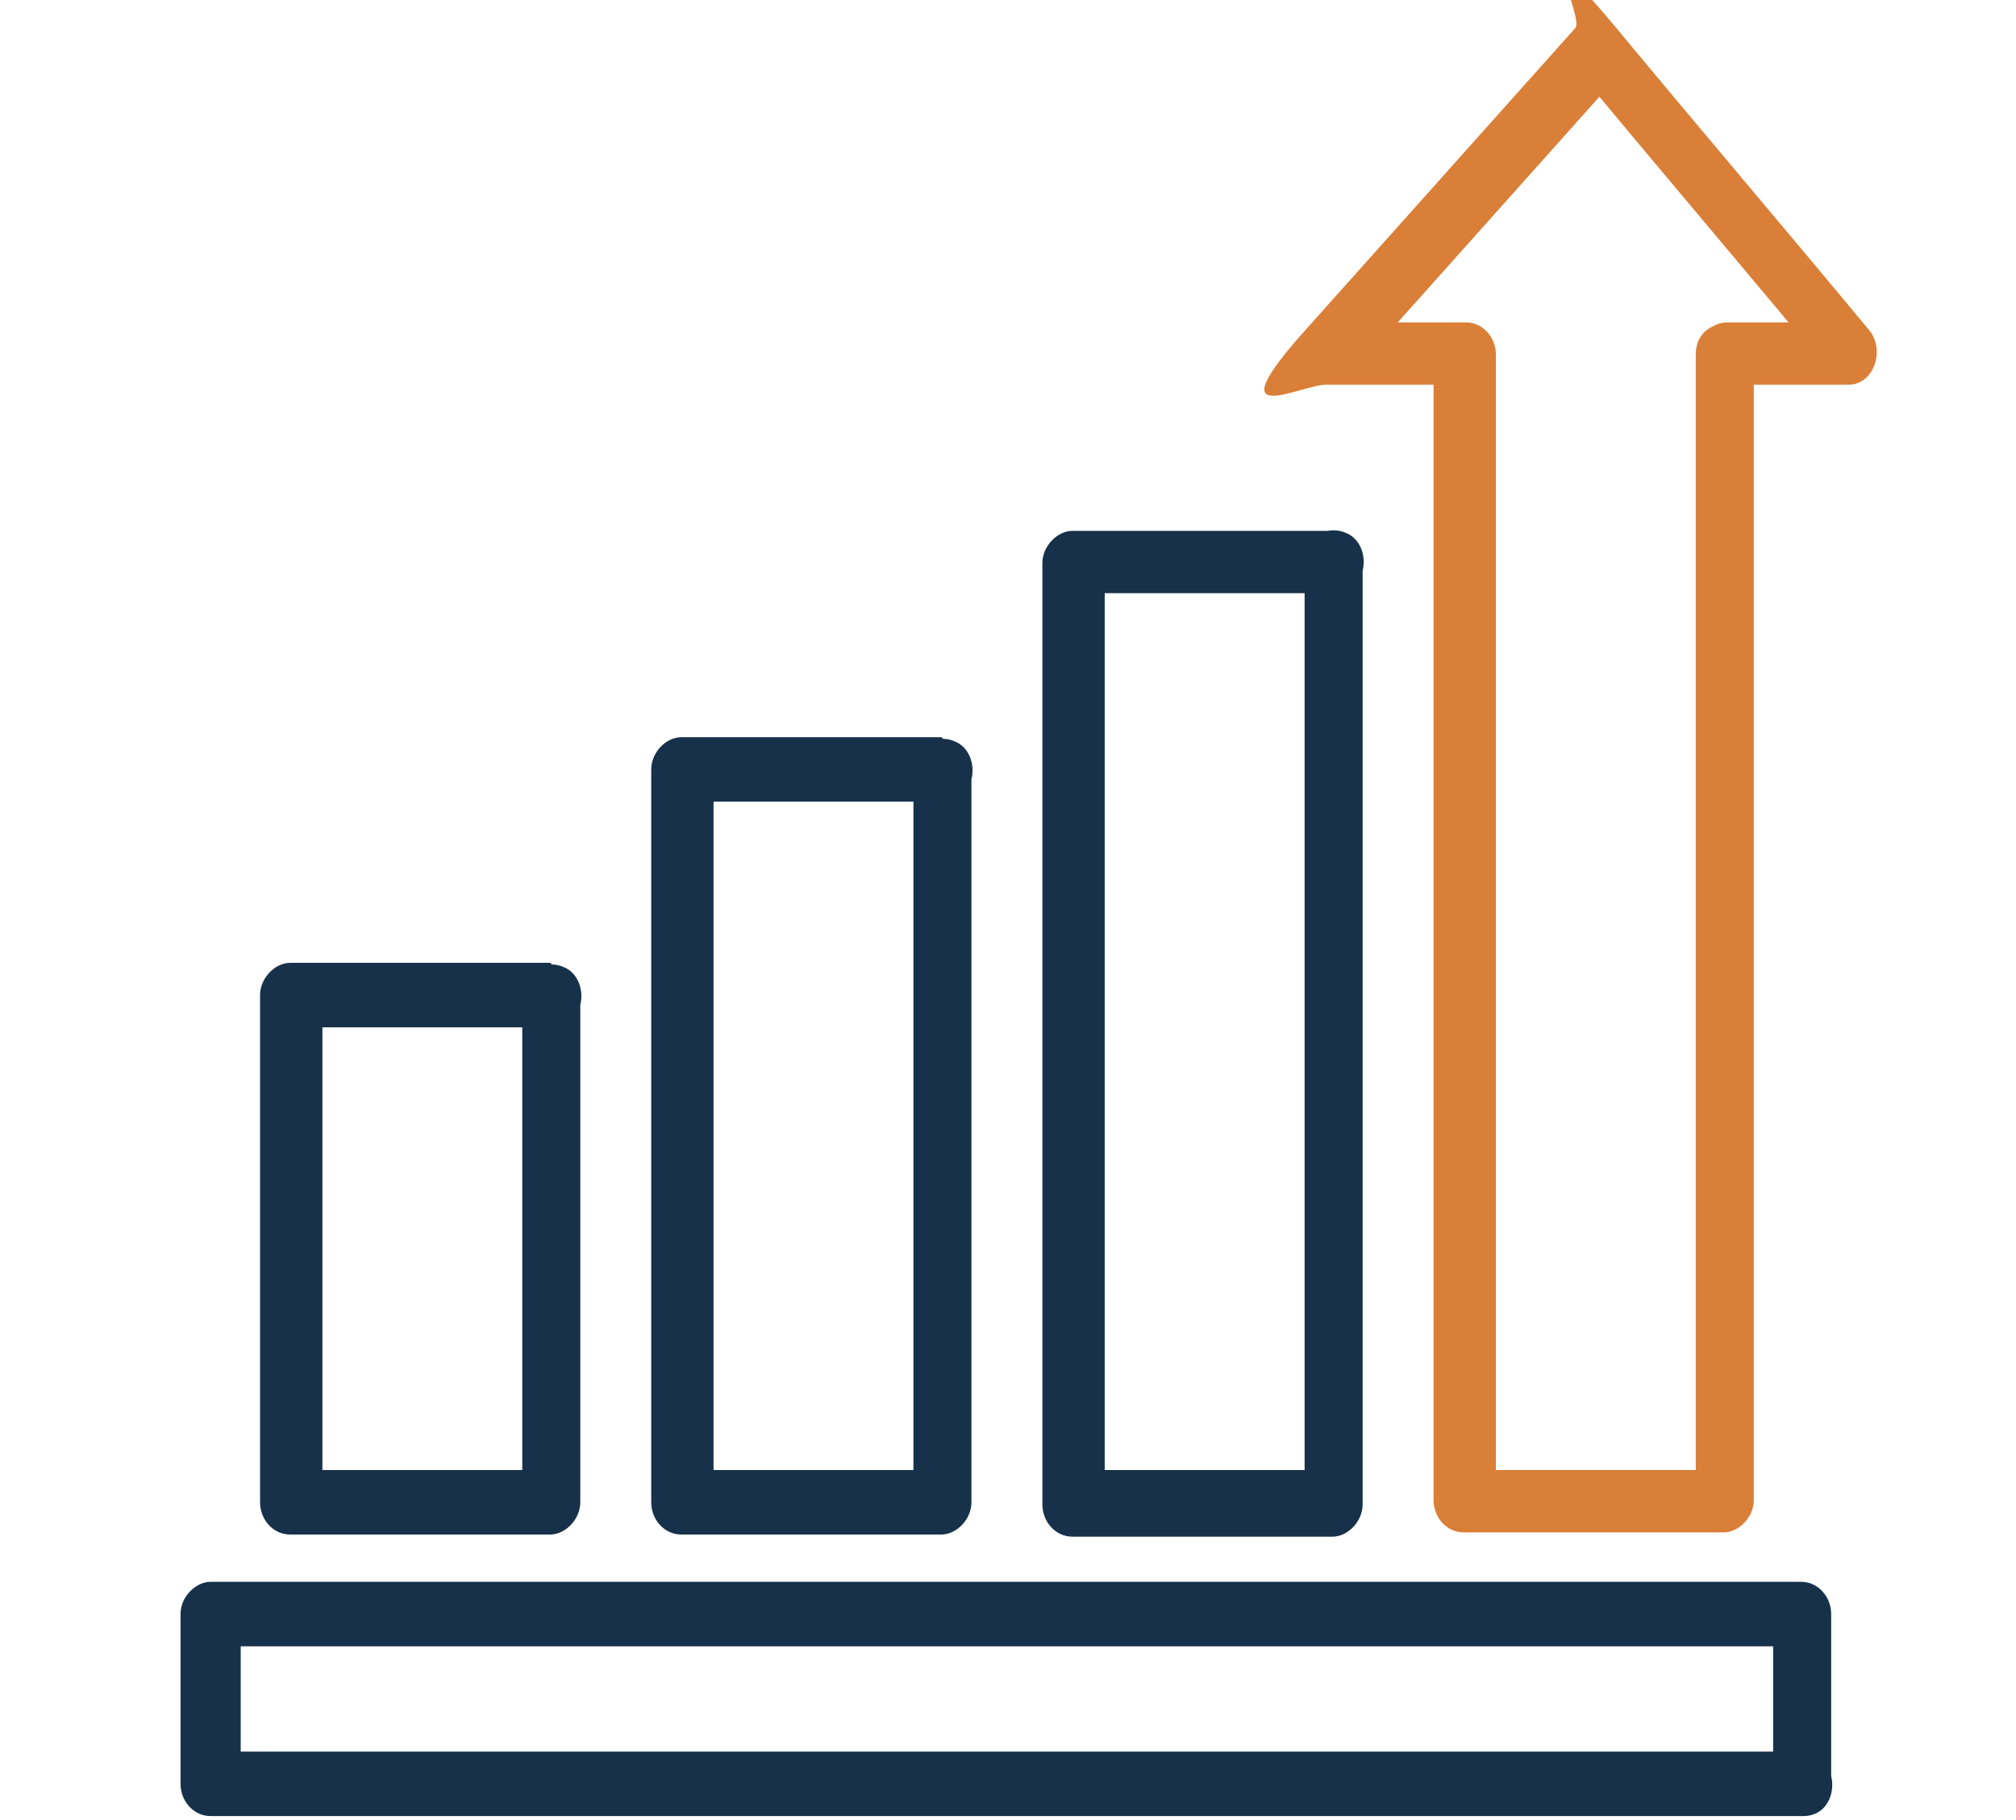
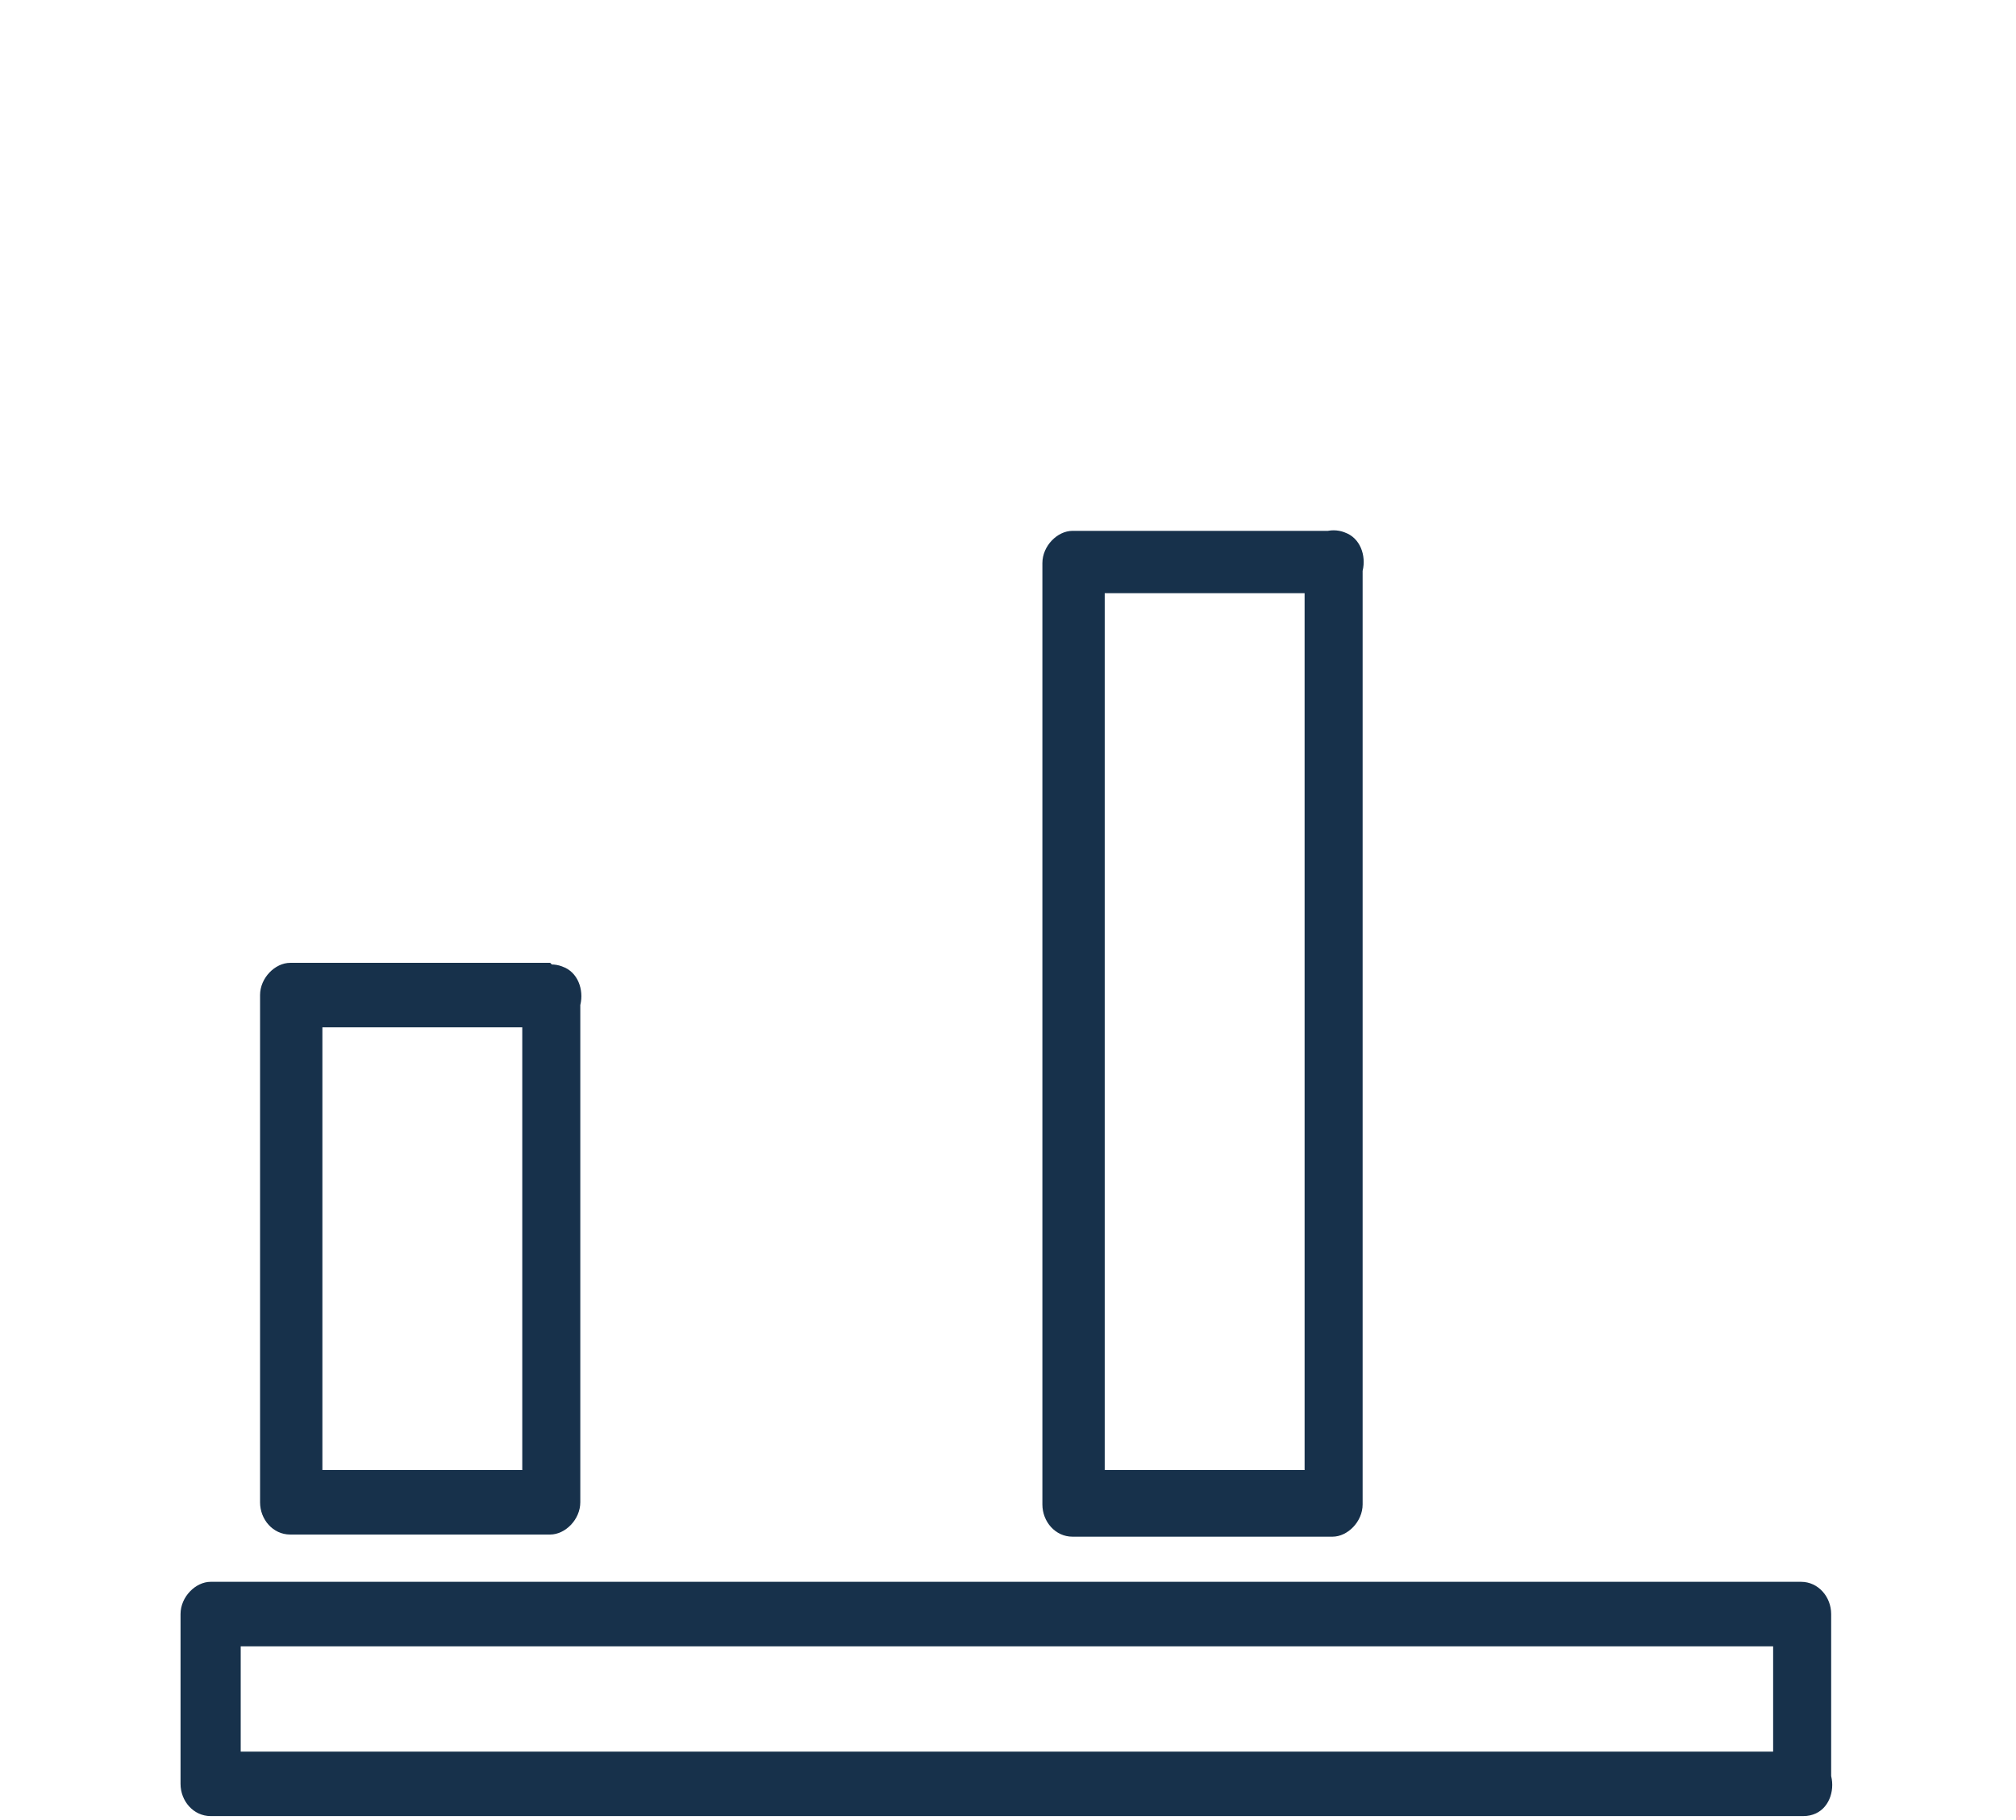
<svg xmlns="http://www.w3.org/2000/svg" version="1.1" viewBox="0 0 93.8 84.7">
  <defs>
    <style>
      .cls-1 {
        fill: #da7f38;
      }

      .cls-2 {
        fill: #17314b;
      }
    </style>
  </defs>
  <g>
    <g id="Layer_1">
      <path class="cls-2" d="M83.8,81.5H9.8l1.4,1.5v-7.9l-1.4,1.5h74.1l-1.4-1.5v7.9c0,1.9,2.7,1.9,2.7,0v-7.9c0-.8-.6-1.5-1.4-1.5H9.8c-.7,0-1.4.7-1.4,1.5v7.9c0,.8.6,1.5,1.4,1.5h74.1c1.8,0,1.8-2.9,0-2.9Z" />
      <path class="cls-2" d="M25.6,44.8h-12.1c-.7,0-1.4.7-1.4,1.5v23.6c0,.8.6,1.5,1.4,1.5h12.1c.7,0,1.4-.7,1.4-1.5v-23.6c0-1.9-2.7-1.9-2.7,0v23.6l1.4-1.5h-12.1l1.4,1.5v-23.6l-1.4,1.5h12.1c1.8,0,1.8-2.9,0-2.9Z" />
-       <path class="cls-2" d="M43.8,34.3h-12.1c-.7,0-1.4.7-1.4,1.5v34.1c0,.8.6,1.5,1.4,1.5h12.1c.7,0,1.4-.7,1.4-1.5v-34.1c0-1.9-2.7-1.9-2.7,0v34.1l1.4-1.5h-12.1l1.4,1.5v-34.1l-1.4,1.5h12.1c1.8,0,1.8-2.9,0-2.9Z" />
      <path class="cls-2" d="M62,24.7h-12.1c-.7,0-1.4.7-1.4,1.5v43.8c0,.8.6,1.5,1.4,1.5h12.1c.7,0,1.4-.7,1.4-1.5V26.1c0-1.9-2.7-1.9-2.7,0v43.8l1.4-1.5h-12.1l1.4,1.5V26.1l-1.4,1.5h12.1c1.8,0,1.8-2.9,0-2.9Z" />
-       <path class="cls-1" d="M80.1,17.9h5.9c1.2,0,1.7-1.6,1-2.5-3.9-4.7-7.9-9.4-11.8-14.1s-1.5-.5-1.9,0c-4.2,4.7-8.4,9.4-12.6,14.1s-.2,2.5,1,2.5h6.4l-1.4-1.5v53.4c0,.8.6,1.5,1.4,1.5h12.1c.7,0,1.4-.7,1.4-1.5V16.5c0-1.9-2.7-1.9-2.7,0v53.4l1.4-1.5h-12.1l1.4,1.5V16.5c0-.8-.6-1.5-1.4-1.5h-6.4l1,2.5c4.2-4.7,8.4-9.4,12.6-14.1h-1.9c3.9,4.7,7.9,9.4,11.8,14.1l1-2.5h-5.9c-1.8,0-1.8,2.9,0,2.9Z" />
    </g>
  </g>
</svg>